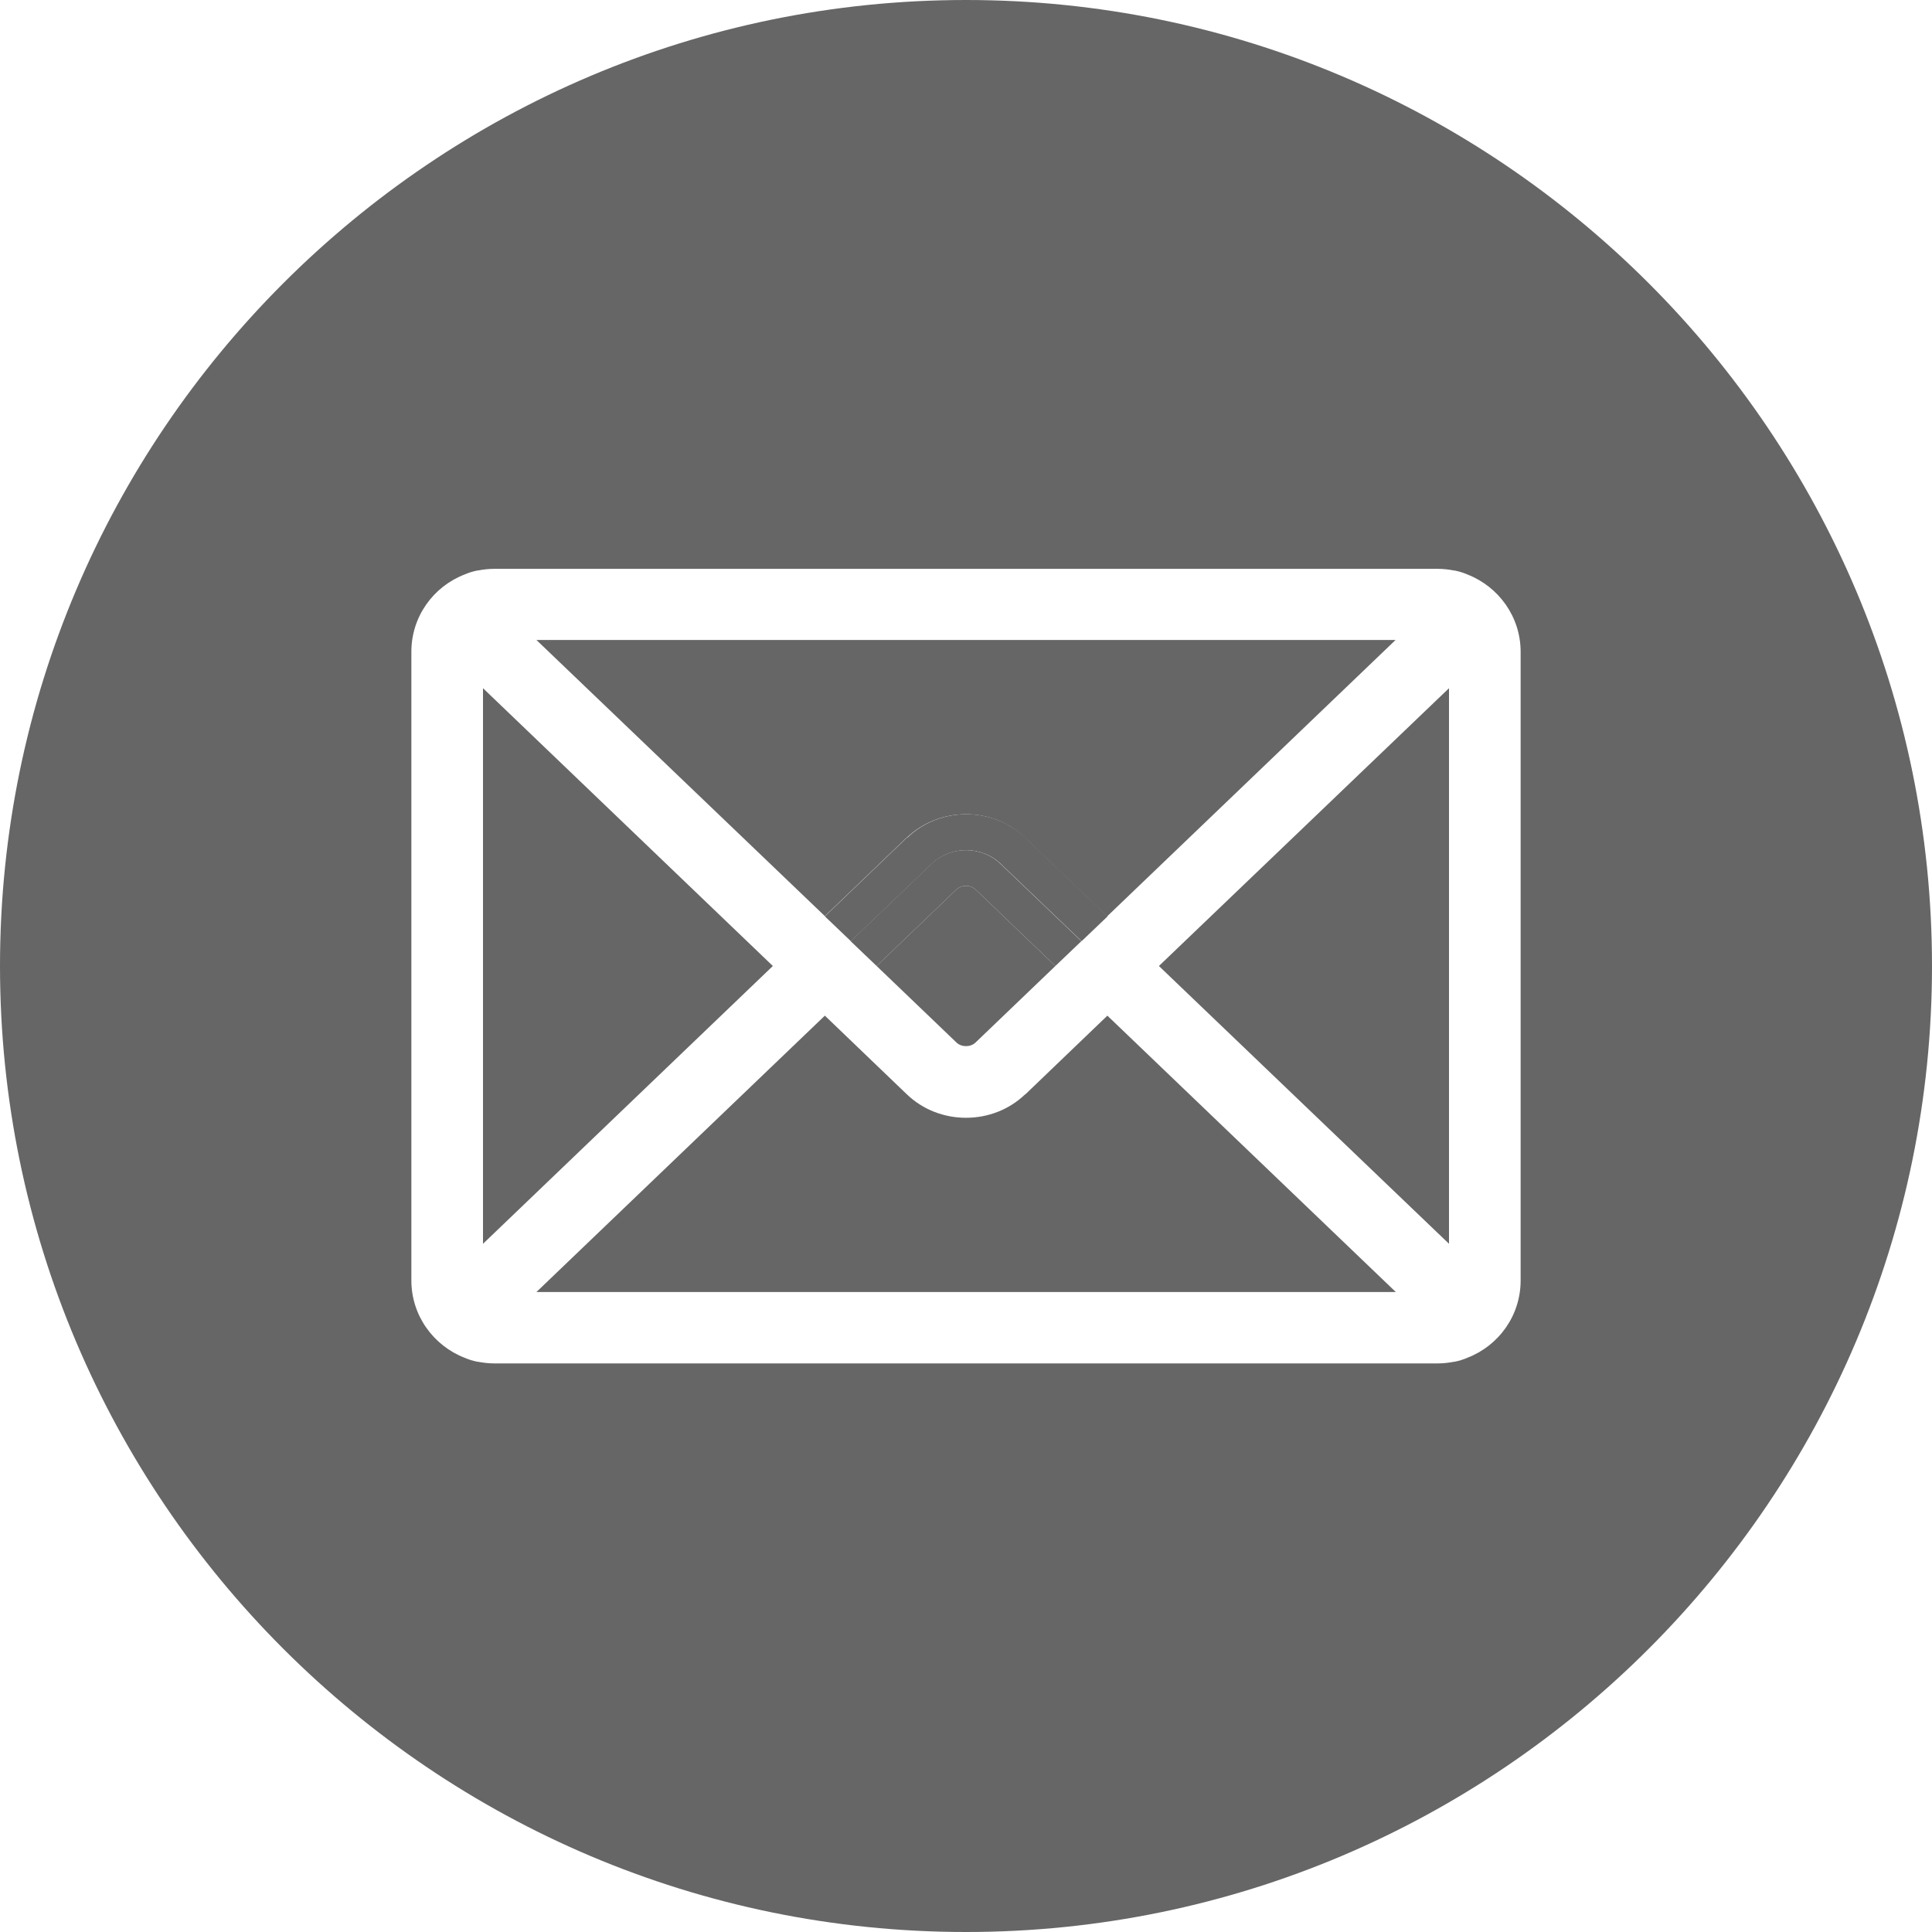
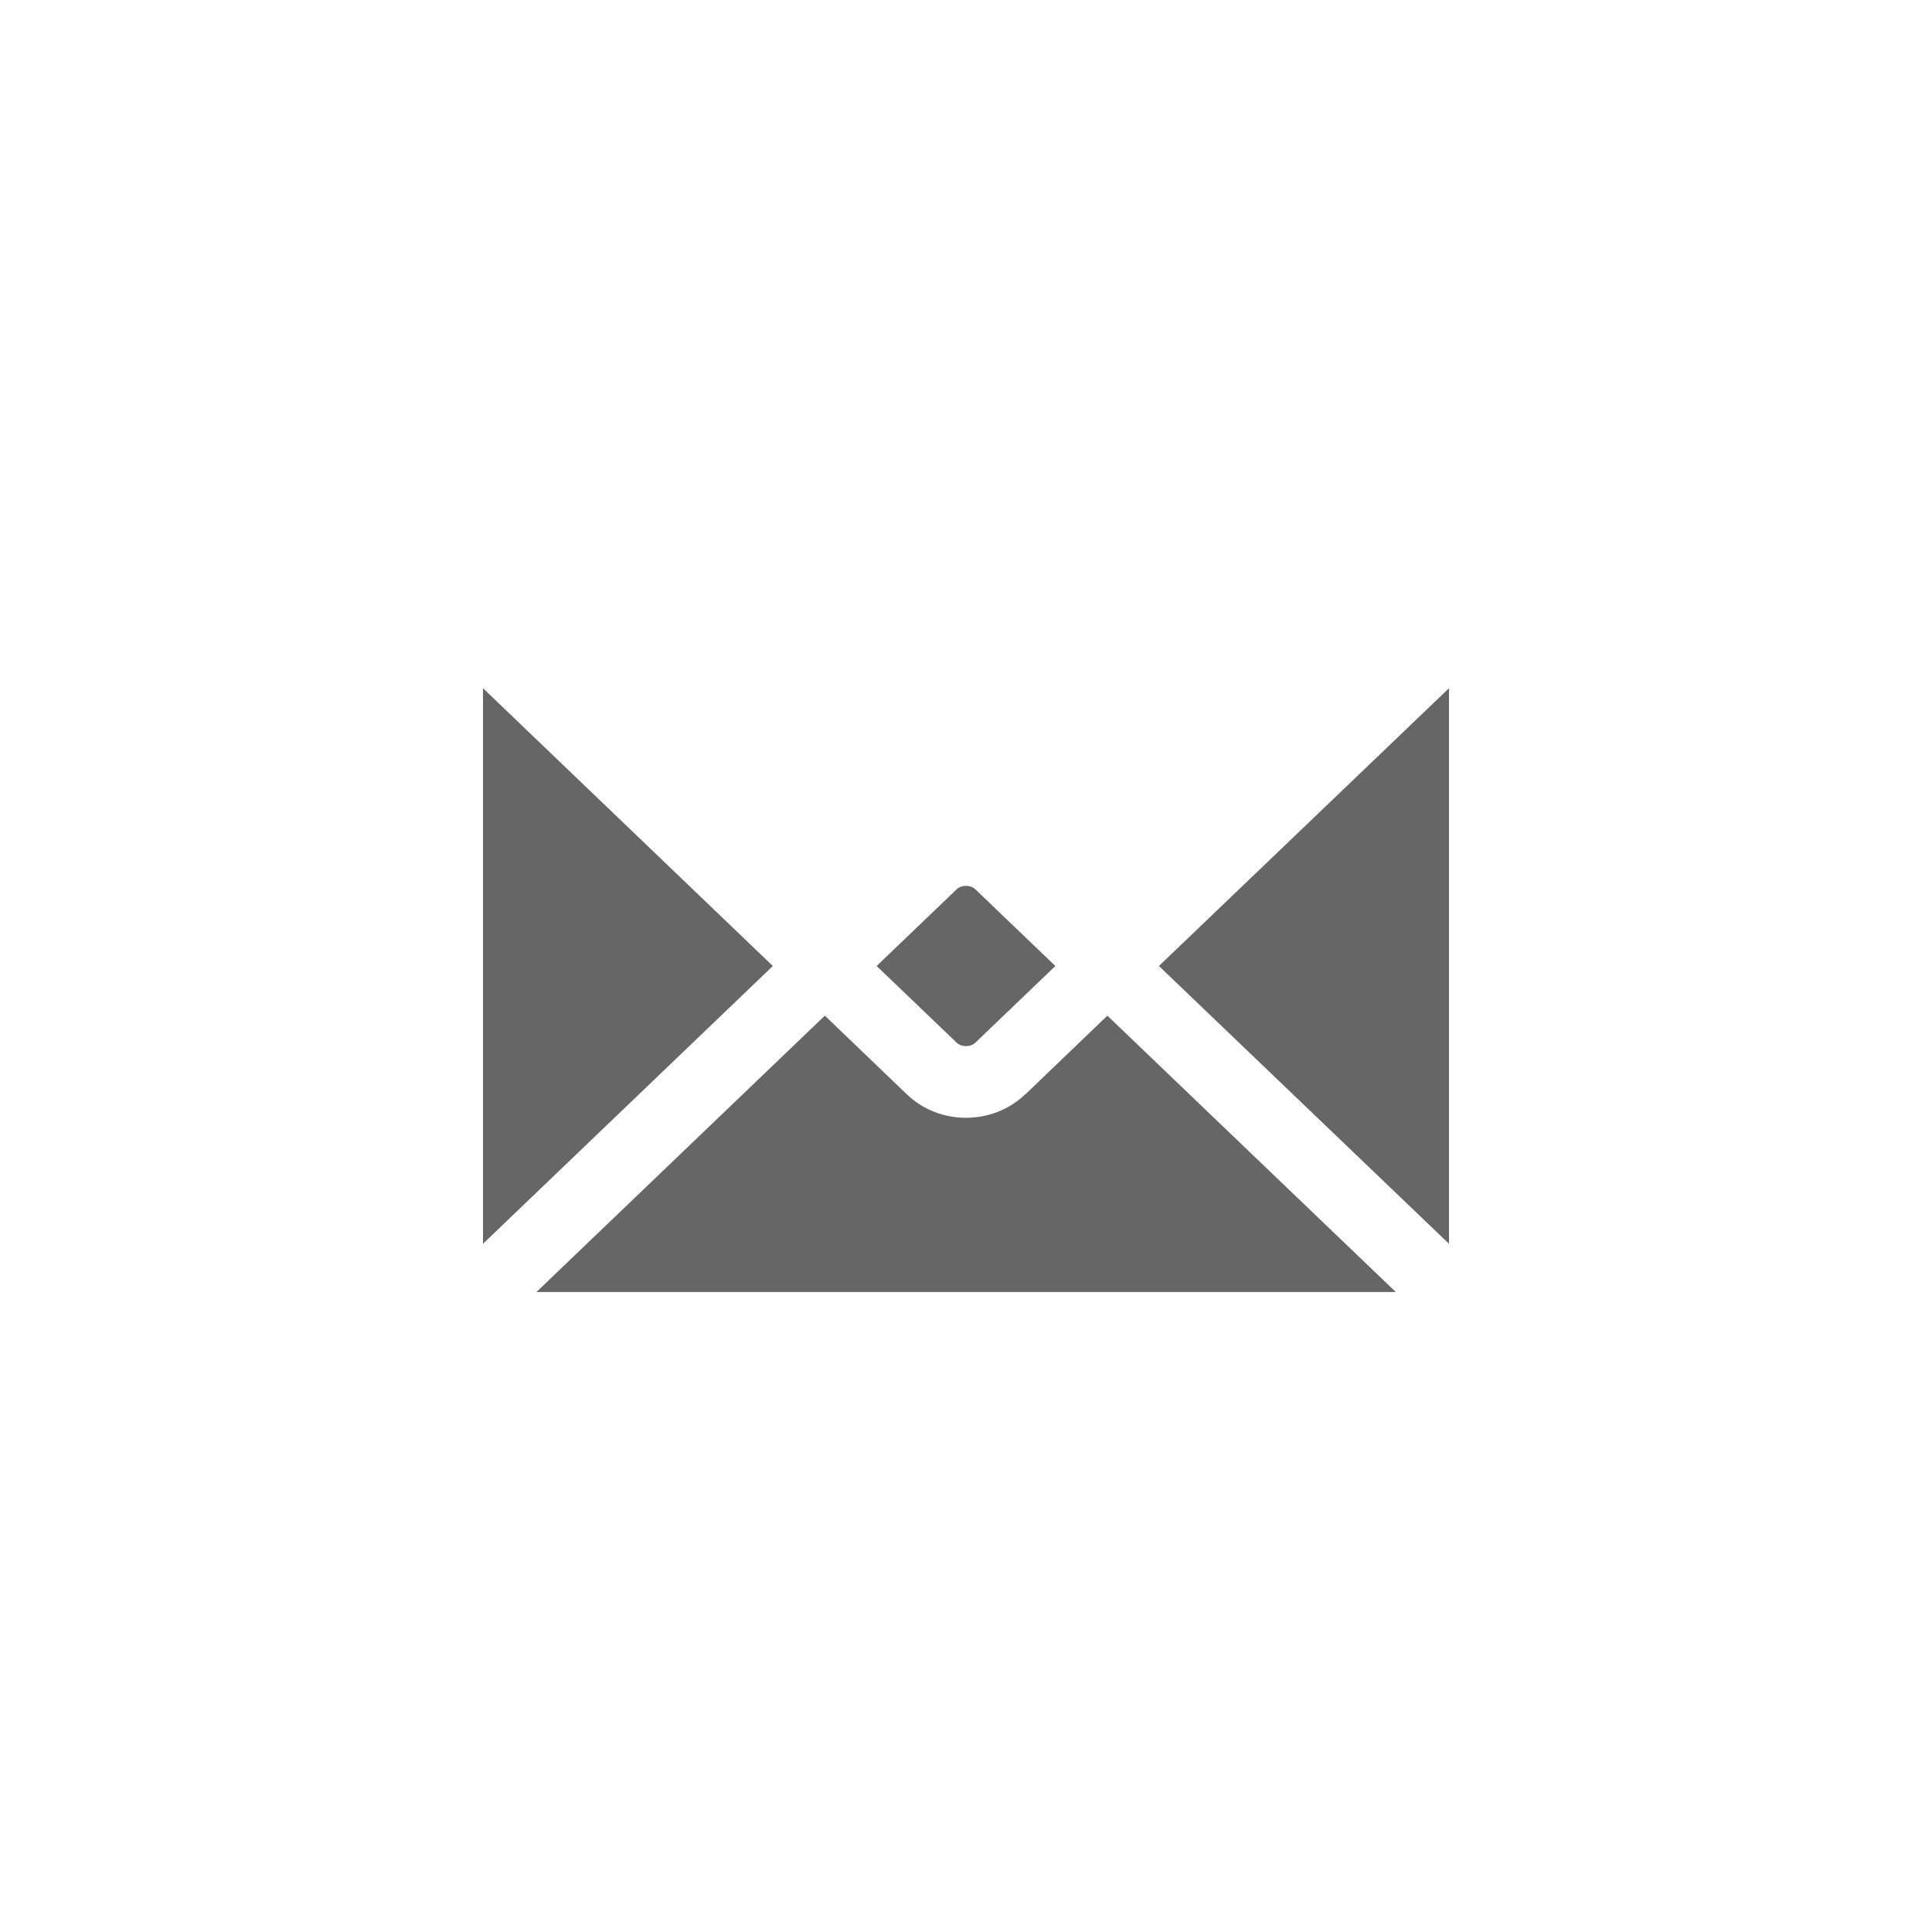
<svg xmlns="http://www.w3.org/2000/svg" id="web_icons" viewBox="0 0 81.72 81.72">
  <defs>
    <style>.cls-1{fill:#666;stroke-width:0px;}</style>
  </defs>
-   <path class="cls-1" d="m40.86,0C18.33,0,0,18.33,0,40.86s18.33,40.86,40.86,40.86,40.86-18.33,40.86-40.86S63.39,0,40.86,0Zm23.46,54.16c0,1.49-.93,2.76-2.25,3.27-.16.07-.34.13-.55.17,0,0-.02,0-.02,0-.21.04-.44.07-.7.07H20.92c-.26,0-.49-.03-.7-.07,0,0-.02,0-.02,0-.21-.04-.39-.1-.55-.17-1.31-.51-2.25-1.78-2.25-3.27v-26.59c0-1.49.93-2.76,2.25-3.27.16-.07.34-.13.55-.17,0,0,.02,0,.02,0,.21-.04.44-.07.7-.07h39.88c.26,0,.49.03.7.07,0,0,.02,0,.02,0,.21.04.39.1.55.17,1.31.51,2.25,1.78,2.25,3.27v26.59Z" />
  <polygon class="cls-1" points="61.29 52.61 61.29 29.11 49.02 40.86 61.29 52.61" />
  <polygon class="cls-1" points="20.43 29.11 20.43 52.61 32.69 40.86 20.43 29.11" />
  <path class="cls-1" d="m43.36,46.29c-.69.66-1.59.99-2.5.99s-1.81-.33-2.5-.99l-3.47-3.33-12.2,11.69h36.35l-12.2-11.69-3.47,3.33Z" />
-   <path class="cls-1" d="m38.36,35.43c1.38-1.32,3.62-1.32,4.99,0l3.48,3.33,12.2-11.69H22.69l12.2,11.68,3.47-3.33Z" />
  <path class="cls-1" d="m41.26,44.1l3.38-3.24-3.38-3.24c-.21-.2-.59-.2-.8,0l-3.38,3.24,3.38,3.24c.21.2.59.2.8,0Z" />
-   <path class="cls-1" d="m38.36,35.43l-3.47,3.33,1.1,1.05,3.43-3.28c.8-.76,2.1-.76,2.9,0l3.43,3.28,1.1-1.05-3.48-3.33c-1.38-1.32-3.62-1.32-4.99,0Z" />
-   <path class="cls-1" d="m40.46,37.62c.21-.2.59-.2.8,0l3.38,3.24,1.1-1.05-3.43-3.28c-.8-.76-2.1-.76-2.9,0l-3.43,3.28,1.1,1.05,3.38-3.24Z" />
</svg>